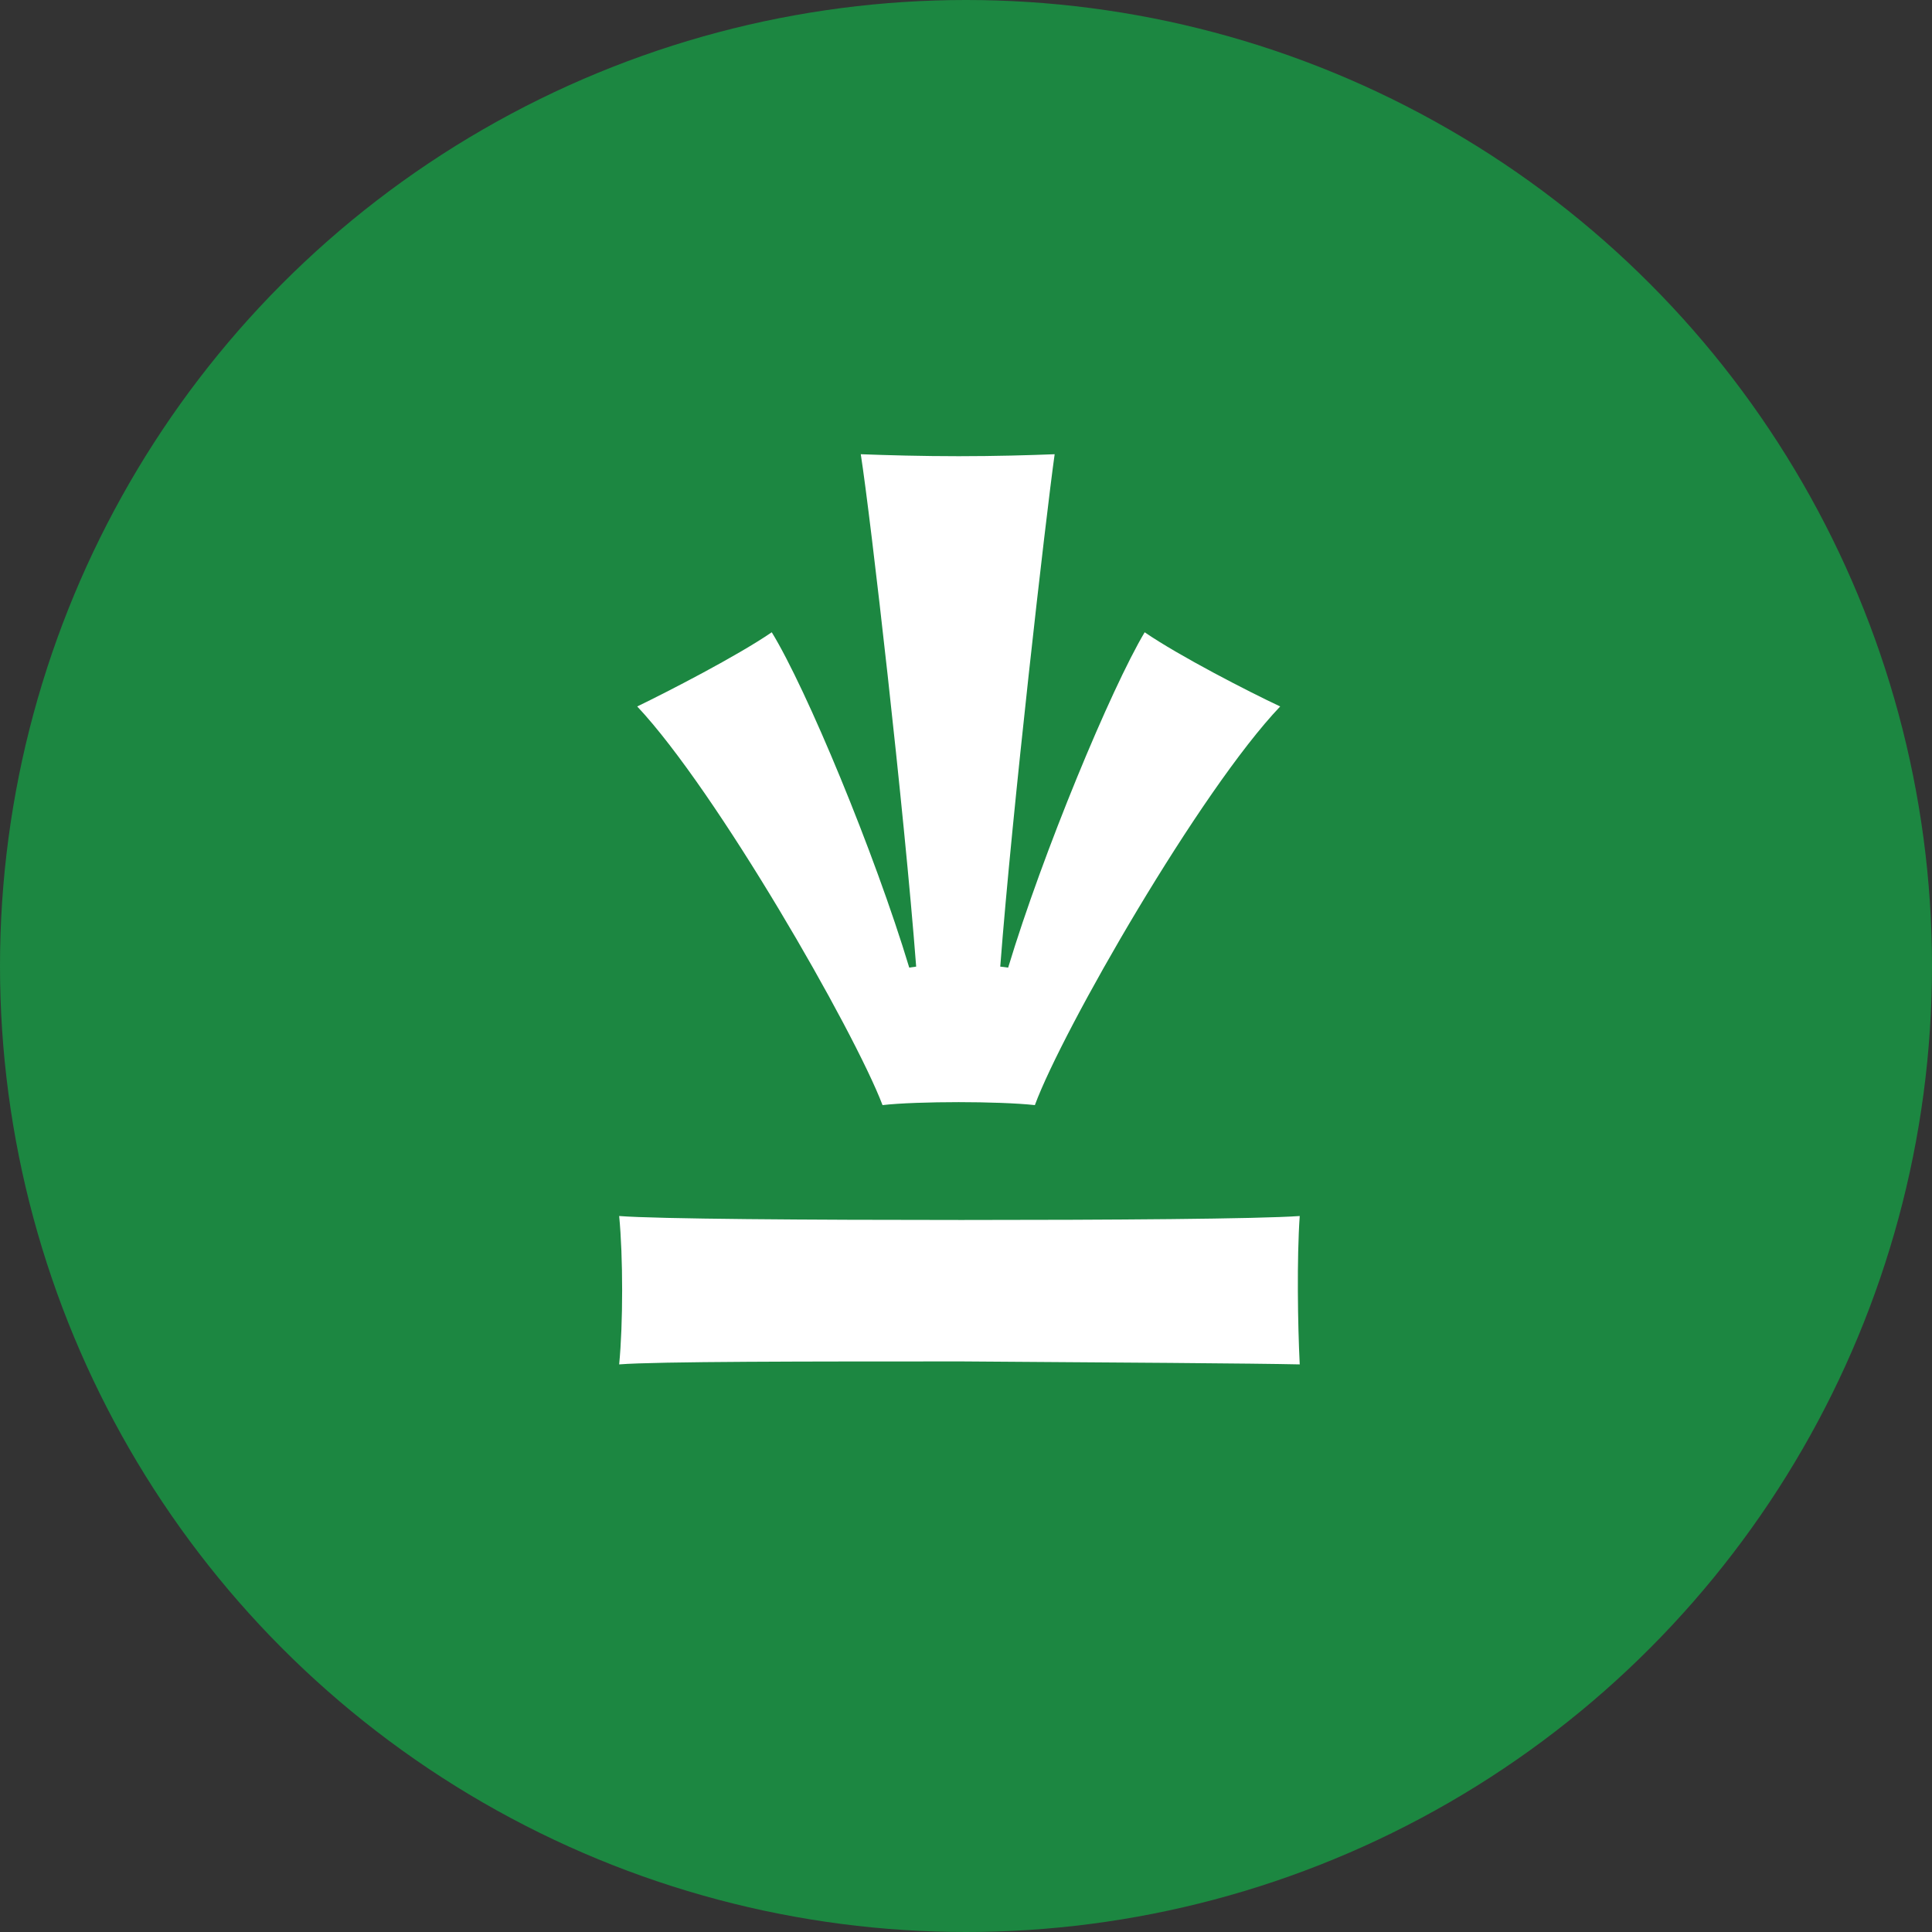
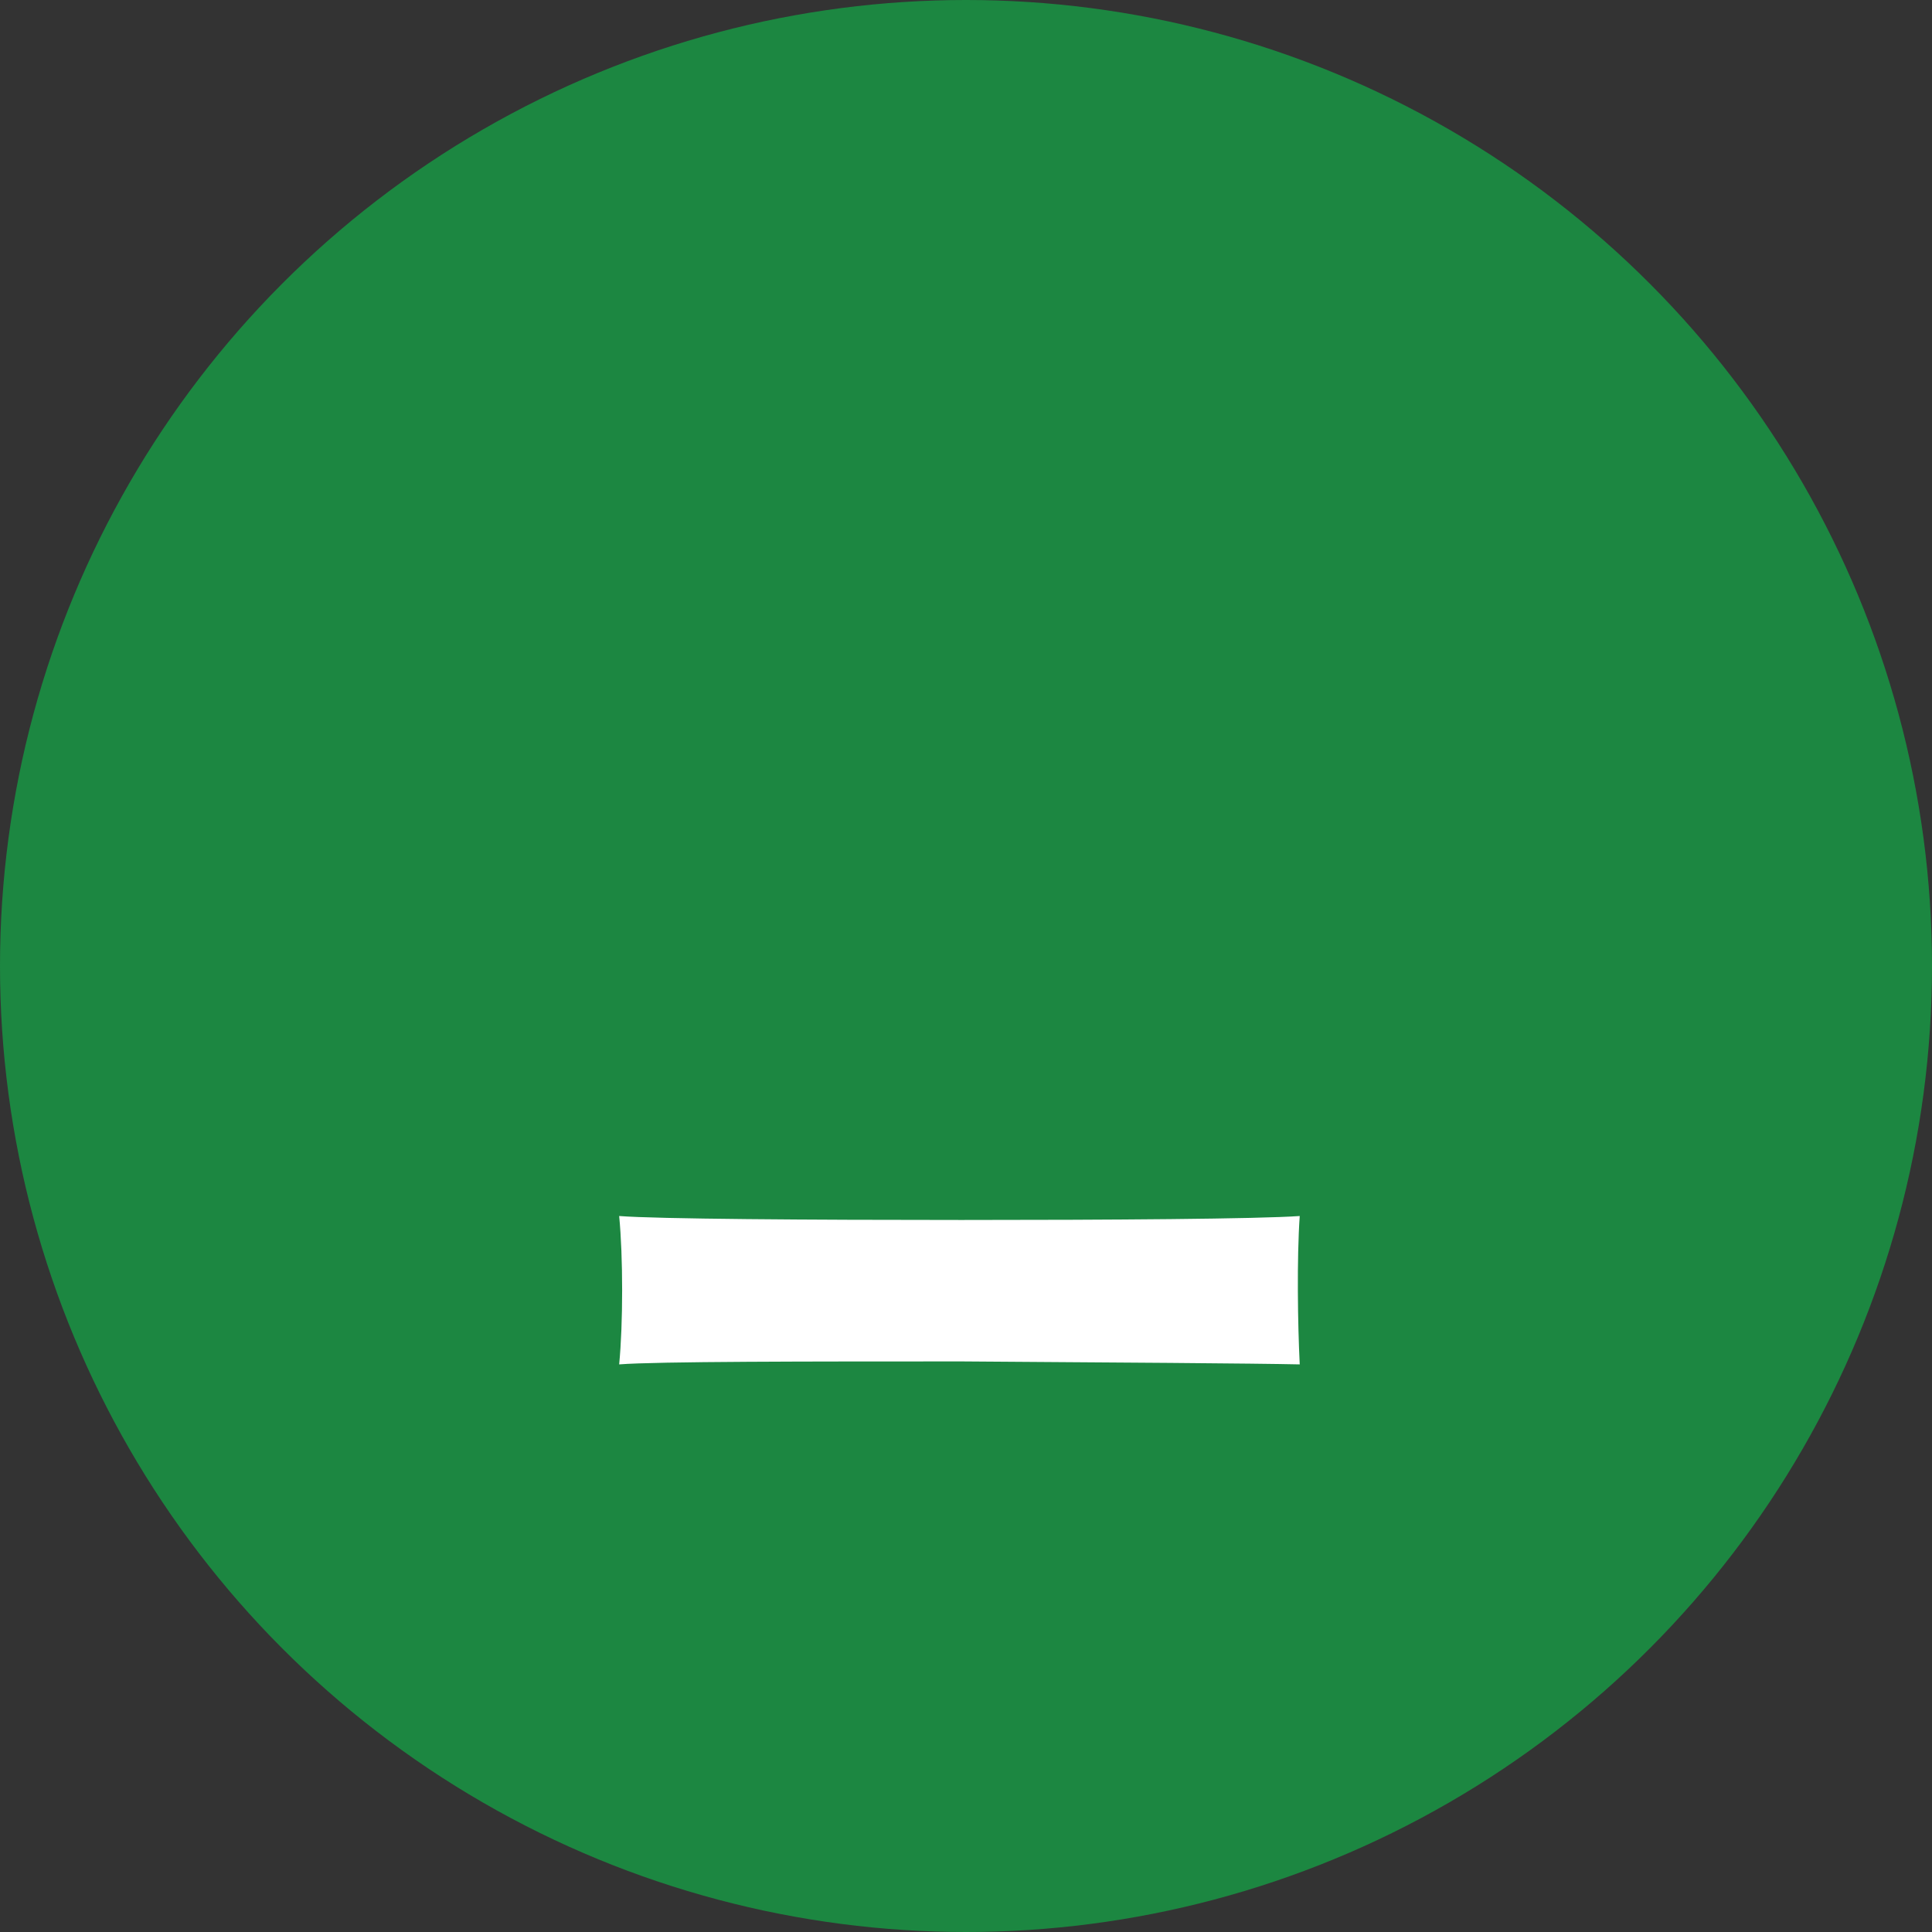
<svg xmlns="http://www.w3.org/2000/svg" width="250" height="250" viewBox="0 0 250 250" fill="none">
  <rect x="0" y="0" width="250" height="250" fill="#333333" stroke="none" />
  <g clip-path="url(#clip0_144_23631)">
    <circle cx="125" cy="125" r="125" fill="#1C8741" />
-     <path d="M124.056 59.032C119.32 59.032 114.712 58.904 111.384 58.776C112.664 66.968 117.016 104.984 118.552 125.08L117.656 125.208C113.176 110.36 104.344 89.112 99.864 81.816C95.384 84.888 86.424 89.496 82.456 91.416C92.696 102.296 110.488 133.272 114.2 143C116.376 142.744 120.344 142.616 124.056 142.616C127.64 142.616 131.608 142.744 133.912 143C137.496 133.272 155.288 102.296 165.656 91.416C161.56 89.496 152.6 84.888 148.12 81.816C143.768 89.112 134.936 110.36 130.456 125.208L129.432 125.08C130.968 104.984 135.32 66.968 136.472 58.776C133.272 58.904 128.792 59.032 124.056 59.032Z" fill="white" />
    <path d="M80.12 157.352C80.632 162.6 80.632 171.304 80.12 176.552C84.984 176.168 104.696 176.168 124.536 176.168C143.608 176.296 162.68 176.424 168.184 176.552C167.928 171.432 167.8 162.856 168.184 157.352C162.808 157.736 143.608 157.864 124.408 157.864C104.696 157.864 84.984 157.736 80.12 157.352Z" fill="white" />
  </g>
  <defs>
    <clipPath id="clip0_144_23631">
      <rect width="250" height="250" fill="white" />
    </clipPath>
  </defs>
</svg>